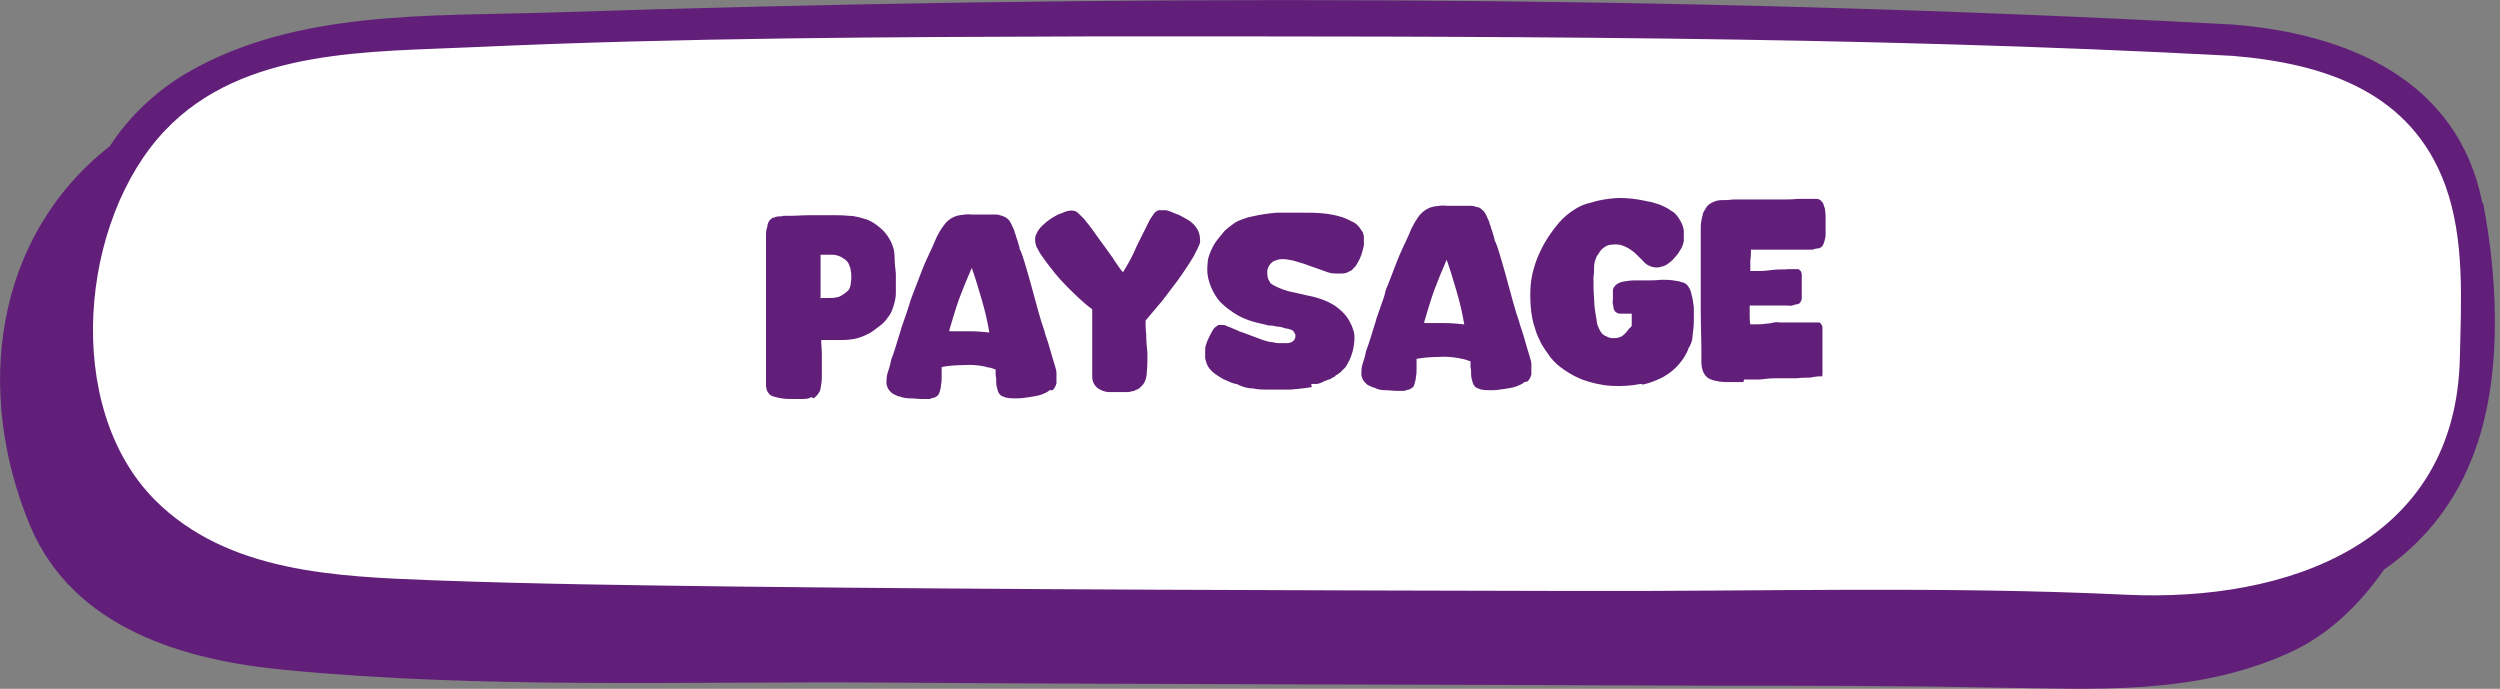
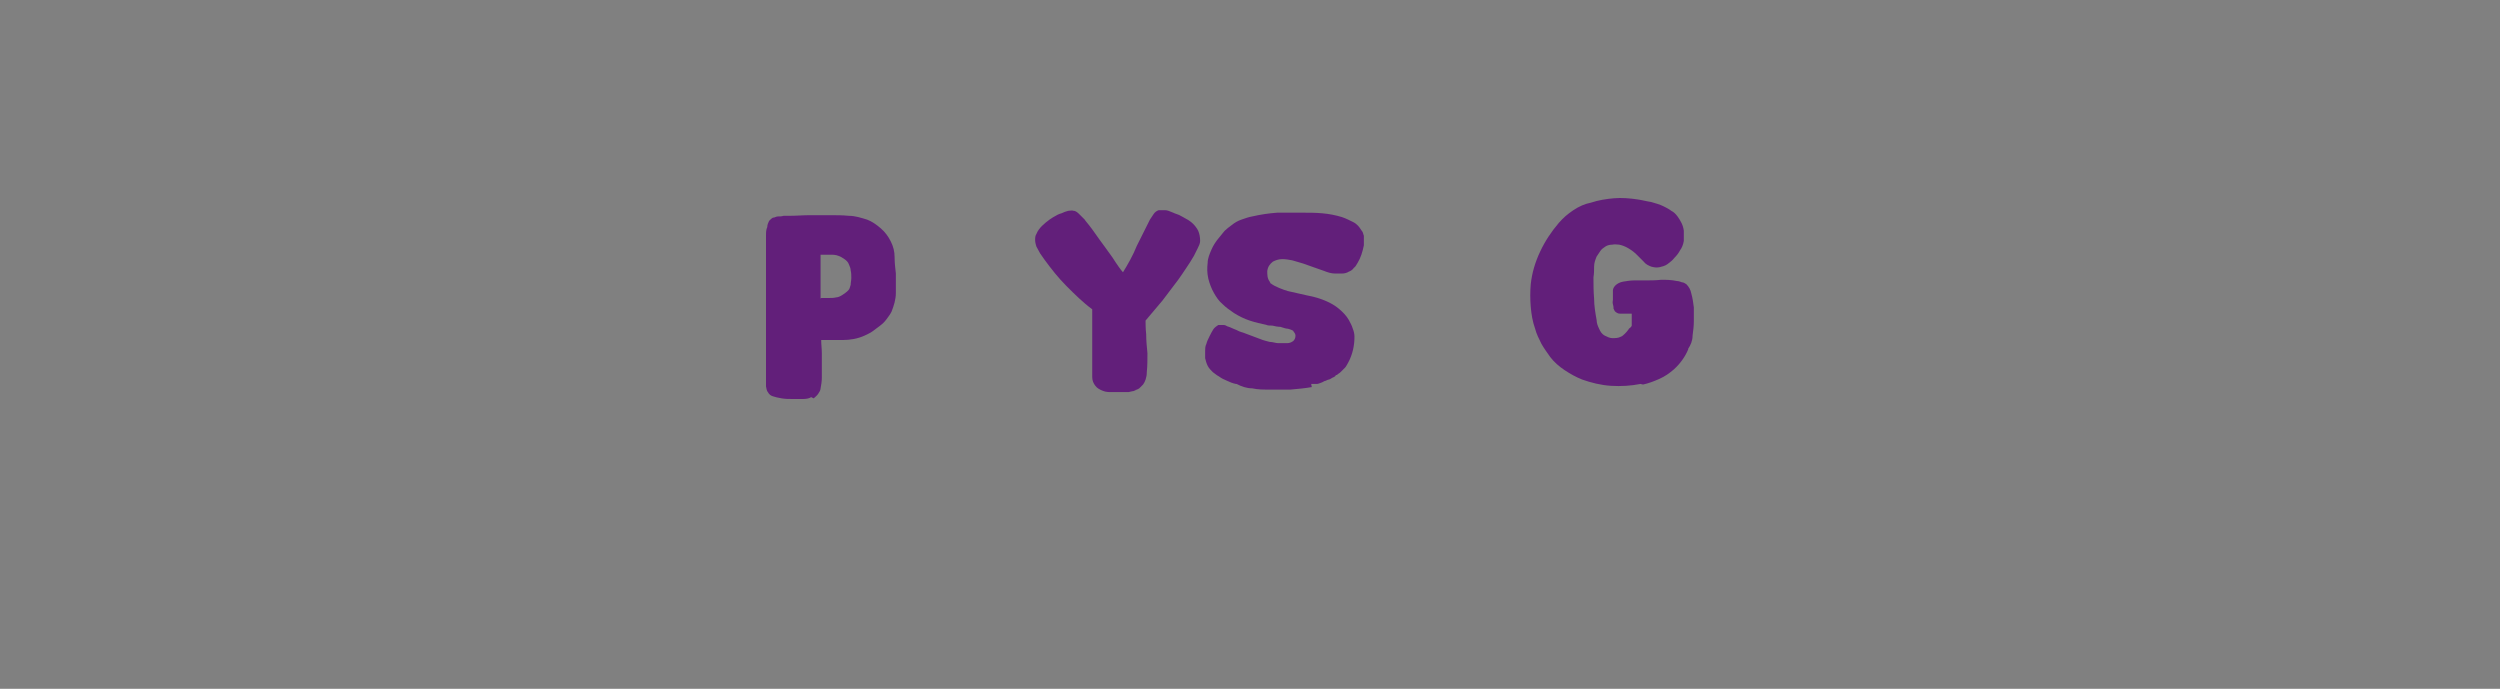
<svg xmlns="http://www.w3.org/2000/svg" id="Calque_1" width="398.5" height="109.8" version="1.1" viewBox="0 0 398.5 109.8">
  <rect x="0" y="0" width="398.5" height="109.8" fill="#808080" stroke="none" />
  <defs>
    <style>
      .st0 {
        fill: #fff;
      }

      .st1 {
        isolation: isolate;
      }

      .st2 {
        fill: #621f7a;
      }
    </style>
  </defs>
  <g id="Groupe_100">
    <g id="bouton-telechargement">
-       <path id="Tracé_67" class="st0" d="M331.6,108.1c-2.9,0-5.8,0-8.7-.1-1.7,0-3.4,0-5.1,0-14-.2-28.2-.2-42-.3,0,0-28.1,0-40.5-.1-31.1,0-63.4-.2-95-.4-3.2,0-6.3,0-9.5,0-4.7,0-9.5,0-14.2,0-4.7,0-9.5,0-14.3,0-18.1,0-37.4-.3-56.5-2.1-21.1-2-34-9.2-39.3-22C-2.9,60.7,1.8,37.8,18.6,24.6c.2-.1.3-.3.4-.4,3-4.6,7.1-8.5,11.9-11.2,14.4-8.3,31.9-8.7,48.9-9.1,2.7,0,5.3-.1,7.9-.2,40.1-1.3,79.5-2,117-2s103,1.3,150.9,3.8c15.3,1.2,34.4,6.9,38.3,27.1,1.5,7.5,4.2,26.4-2.1,40.7-2.7,6.5-7.2,12-13,16-.2.1-.3.3-.5.4-4.2,6-9.1,10.2-14.5,12.7-10.7,4.9-21.9,5.5-32.3,5.5h0Z" />
-       <path id="Tracé_68" class="st2" d="M395.7,32.4c-3.9-19.8-21.7-27.1-40-28.5C266.7-.9,176.6-.9,87.6,2c-19.2.6-40.4-.4-57.6,9.5-5,2.9-9.3,6.9-12.5,11.8C-1,37.8-4.1,62.5,4.8,83.8c6.9,16.4,24.6,21.5,40.8,23,31.3,3,63.3,1.8,94.7,2,44.1.3,88.2.3,132.3.5,15.1,0,30.1,0,45.2.3,16.1.2,31.9,1.3,47-5.5,6.3-2.8,11.3-7.7,15.2-13.3,6.1-4.2,10.8-10,13.6-16.7,5.4-12.4,4.7-28.8,2.2-41.8h0ZM392.1,57c-.6,29.6-27.5,39-53.2,37.8-29.2-1.4-58.7-.5-87.9-.6-44.4-.1-88.8-.2-133.3-.7-16.2-.2-32.4-.4-48.6-1-15.5-.6-32.8-1.2-44.4-12.8-14.8-14.9-11.9-44.7,1.6-58.9,12.5-13.2,32.8-12.5,49.6-13.3,33-1.5,66.1-1.6,99.1-1.7,60.2,0,120.7-.1,180.8,3.1,14.8,1.2,28.6,5.8,34,20.7,3.1,8.6,2.5,18.4,2.3,27.4h0Z" />
-     </g>
+       </g>
    <g id="paysage" class="st1">
      <g class="st1">
        <path class="st2" d="M129.3,63.3c-.3.2-.7.3-1.3.3-.5,0-1.1,0-1.7,0-.6,0-1.1,0-1.7-.1s-1-.2-1.3-.3c-.4-.1-.7-.3-.9-.7-.2-.2-.2-.5-.3-.9,0-.3,0-.7,0-1.4s0-1.4,0-2.2c0-.8,0-1.7,0-2.6,0-.9,0-1.8,0-2.6,0-.8,0-1.5,0-2.2,0-.6,0-1.1,0-1.4,0-.3,0-.8,0-1.7,0-.9,0-1.8,0-2.8,0-1,0-1.9,0-2.8,0-.9,0-1.4,0-1.7,0-.2,0-.6,0-1.1,0-.5,0-1,0-1.5,0-.5,0-1,.2-1.4,0-.4.2-.8.3-1,.2-.2.4-.4.6-.5.3,0,.5-.2.8-.2.3,0,.6,0,.9-.1.3,0,.6,0,.9,0,1.1,0,2.2-.1,3.3-.1,1.1,0,2.2,0,3.3,0,1,0,1.9,0,2.9.1,1,0,1.9.3,2.9.6.8.3,1.5.8,2.2,1.4.7.6,1.2,1.3,1.6,2.1.4.8.6,1.6.6,2.5,0,.9.1,1.7.2,2.6,0,1,0,2,0,3.1,0,1-.3,2-.7,3-.2.4-.5.8-.8,1.2-.3.4-.6.7-1,1-.4.3-.8.6-1.2.9-.4.3-.9.5-1.3.7-1.1.5-2.3.7-3.5.7-.1,0-.3,0-.6,0-.3,0-.7,0-1,0-.3,0-.7,0-1,0-.3,0-.5,0-.6,0,0,0-.1,0-.2,0,0,0,0,0,0,0,0,.7.1,1.4.1,2.1,0,.7,0,1.4,0,2.1,0,.6,0,1.2,0,1.8,0,.6-.1,1.2-.2,1.7,0,.3-.2.6-.4.9s-.5.5-.7.7ZM130.9,47.5c.4,0,.8,0,1.2,0,.4,0,.8,0,1.2-.1.3,0,.7-.2,1-.4.3-.2.6-.4.9-.7.2-.2.3-.5.4-.9,0-.4.1-.7.1-1.1,0-.4,0-.8-.1-1.2,0-.4-.2-.7-.3-1-.1-.3-.4-.6-.7-.8-.3-.2-.6-.4-.9-.5-.5-.2-.9-.2-1.4-.2-.5,0-1,0-1.5,0,0,.2,0,.7,0,1.4,0,.7,0,1.4,0,2.1,0,.8,0,1.5,0,2.2,0,.7,0,1.1,0,1.3Z" />
-         <path class="st2" d="M167.3,62.2c-.3.3-.8.5-1.3.7-.6.2-1.2.3-1.9.4-.7.1-1.3.2-2,.2-.6,0-1.2,0-1.6-.1-.2,0-.4-.1-.6-.2-.2,0-.4-.2-.5-.3-.2-.2-.3-.4-.4-.8-.1-.3-.2-.7-.2-1.1,0-.4,0-.8-.1-1.2,0-.4,0-.7,0-.9-.3-.1-.6-.2-.9-.3-.3,0-.6-.1-.9-.2-1.1-.2-2.3-.3-3.4-.2-1.1,0-2.3.1-3.4.3,0,0,0,.2,0,.4,0,.2,0,.3,0,.4,0,.2,0,.5,0,.9,0,.4,0,.7-.1,1.1,0,.4-.1.7-.2,1.1-.1.3-.2.6-.4.7-.1.1-.3.2-.5.3-.2,0-.5.1-.7.2-.3,0-.5,0-.7,0-.2,0-.4,0-.6,0-.6,0-1.2-.1-1.8-.1-.6,0-1.2-.1-1.7-.3-.3,0-.5-.2-.8-.3-.3-.1-.5-.3-.7-.5-.3-.3-.5-.7-.6-1.2,0-.6,0-1.2.2-1.8.2-.6.4-1.2.5-1.8,0-.2.2-.6.4-1.2.2-.6.4-1.2.6-1.9.2-.7.5-1.5.7-2.3.3-.8.5-1.5.8-2.3.2-.7.5-1.4.6-1.9.2-.5.3-.9.4-1.1.5-1.3,1-2.6,1.5-3.9.5-1.3,1.1-2.5,1.7-3.8.1-.2.2-.5.3-.7.1-.2.2-.5.3-.7.3-.5.5-1,.8-1.4s.6-.9,1.1-1.3c.5-.4,1.1-.7,1.8-.8.7-.1,1.3-.2,1.9-.1.1,0,.4,0,.8,0,.4,0,.8,0,1.2,0,.4,0,.8,0,1.2,0,.4,0,.6,0,.7,0,.3,0,.6.1.9.2s.6.2.8.4c.3.2.5.5.7.9.2.4.3.7.5,1.1,0,0,0,.3.2.6,0,.3.2.6.3,1,.1.3.2.7.3,1,0,.3.1.5.2.6.4,1,.7,2.1,1,3.1.3,1,.6,2.1.9,3.2.3,1.1.6,2.2.9,3.3.3,1.1.6,2.1,1,3.2,0,.2.2.7.4,1.3.2.6.4,1.3.6,2,.2.7.4,1.4.6,2,.2.6.3,1.1.3,1.3,0,0,0,.1,0,.2,0,0,0,.1,0,.2,0,.4,0,.8,0,1.3-.1.4-.3.8-.6,1.1ZM151.4,52.8c1.1,0,2.1,0,3.2,0,1.1,0,2.1.1,3.1.2-.3-1.8-.7-3.5-1.2-5.2-.5-1.7-1-3.4-1.6-5.1-.7,1.6-1.4,3.3-2,4.9-.6,1.7-1.1,3.4-1.6,5.1Z" />
        <path class="st2" d="M181.1,62.3c-.4,0-.8.1-1.2.2-.4,0-.8,0-1.3,0-.5,0-.9,0-1.4,0-.5,0-.9,0-1.4-.2-.5-.2-.9-.4-1.2-.8-.3-.4-.5-.8-.5-1.4,0-.2,0-.6,0-1.2,0-.6,0-1.2,0-1.9,0-.7,0-1.5,0-2.3,0-.8,0-1.6,0-2.3,0-.7,0-1.4,0-1.9,0-.6,0-.9,0-1.2-1.5-1.1-2.8-2.4-4.1-3.7-1.3-1.3-2.4-2.7-3.5-4.2-.2-.3-.5-.7-.7-1-.2-.4-.4-.7-.6-1.1-.1-.3-.2-.7-.2-1,0-.4,0-.7.2-1,.2-.5.5-.9.9-1.3s.8-.7,1.2-1c.2-.1.4-.3.8-.5.3-.2.7-.4,1.1-.5.4-.2.7-.3,1.1-.4.3,0,.6-.1.8,0,.4,0,.7.3,1,.6.3.3.6.6.8.8.1.2.4.5.7.9.3.4.7.9,1.1,1.5.4.6.8,1.1,1.3,1.8.4.6.9,1.2,1.3,1.8s.7,1.1,1,1.5c.3.4.5.7.7.9.8-1.3,1.6-2.7,2.2-4.2.7-1.4,1.4-2.8,2.1-4.2.2-.3.4-.6.6-.9.2-.3.5-.5.8-.6.3,0,.6,0,1,0,.4,0,.8.2,1.3.4.4.2.9.3,1.2.5.4.2.7.4.9.5.4.2.8.5,1.1.8.3.3.6.7.8,1.1.2.5.3,1,.3,1.6,0,.4-.2.8-.4,1.2-.2.4-.4.8-.6,1.2-.4.7-.8,1.3-1.2,1.9-.4.6-.8,1.2-1.3,1.9-.8,1.1-1.7,2.2-2.5,3.3-.9,1.1-1.8,2.1-2.7,3.2,0,.5,0,1.2.1,2.2,0,1,.1,2,.2,3,0,1.1,0,2-.1,3,0,.9-.3,1.6-.6,2-.2.2-.4.4-.6.6-.3.2-.6.3-.9.3Z" />
        <path class="st2" d="M209.1,61.7c-1.1.2-2.3.3-3.4.4-1.1,0-2.3,0-3.5,0-.9,0-1.7,0-2.6-.2-.9,0-1.7-.3-2.5-.7,0,0,0,0-.1,0-.5-.1-1-.3-1.4-.5-.5-.2-.9-.4-1.3-.7-.4-.2-.7-.5-1-.7-.3-.3-.6-.6-.8-1-.2-.4-.3-.8-.4-1.2,0-.4,0-.8,0-1.2,0-.3,0-.7.2-1.1.1-.4.3-.8.5-1.2.2-.4.4-.8.6-1.1.2-.3.5-.5.8-.7.1,0,.3,0,.4,0,.1,0,.3,0,.4,0,.1,0,.3,0,.6.2.3.1.6.2,1,.4.3.1.7.3.9.4.3.1.5.2.6.2.5.2,1.1.4,1.6.6.5.2,1.1.4,1.6.6.3.1.7.2,1.1.3.5,0,.9.2,1.4.2.5,0,.9,0,1.4,0,.4,0,.8-.2,1-.4.2-.2.3-.5.3-.8,0-.3-.2-.5-.4-.8-.2-.1-.4-.2-.8-.3-.4,0-.8-.2-1.2-.3-.4,0-.9-.1-1.3-.2-.4,0-.7,0-.9-.1-.9-.2-1.8-.4-2.7-.7-.9-.3-1.7-.7-2.5-1.2-.6-.4-1.3-.9-1.8-1.4-.6-.5-1-1.1-1.4-1.8-.4-.7-.7-1.5-.9-2.3-.2-.9-.2-1.7-.1-2.5,0-.7.3-1.4.6-2.1.3-.7.7-1.3,1.2-1.9.3-.4.6-.7.9-1.1.3-.3.7-.6,1.1-.9.5-.4,1-.7,1.6-.9.6-.2,1.1-.4,1.7-.5,1.3-.3,2.6-.5,4-.6,1.3,0,2.7,0,4,0,1.1,0,2.1,0,3.2.1s2.1.3,3.1.6c.6.2,1.2.5,1.8.8.6.3,1,.8,1.3,1.3.2.2.3.5.4.9,0,.4,0,.8,0,1.1,0,0,0,0,0,.2,0,0,0,.2,0,.2-.2,1-.5,2-1,2.8-.2.3-.3.6-.6.8-.2.3-.5.5-.8.6-.3.2-.7.3-1.1.3s-.8,0-1.1,0c-.6,0-1.2-.2-1.7-.4-.6-.2-1.1-.4-1.7-.6-.6-.2-1.1-.4-1.7-.6s-1.1-.3-1.7-.5c-.5-.1-1.1-.2-1.6-.2-.6,0-1.1.2-1.5.4-.5.4-.8.8-.9,1.5,0,.6,0,1.2.4,1.7,0,0,0,.1.1.2,0,0,0,.1.1.1.4.3.8.5,1.3.7.5.2,1,.4,1.4.5,1,.2,2.1.5,3.1.7,1.1.2,2.1.5,3,.9.7.3,1.4.7,2,1.2.6.5,1.2,1.1,1.6,1.8.2.4.5.9.6,1.3.2.5.3.9.3,1.4,0,1.4-.3,2.8-1,4.1-.2.3-.3.6-.5.8-.2.2-.4.4-.7.7,0,0-.2.2-.4.3-.2.2-.3.2-.4.2,0,0,0,0,0,0,0,0,0,0,0,.1,0,0-.2.2-.5.3-.3.2-.5.3-.6.3-.1,0-.3.1-.5.2-.2,0-.4.2-.7.3s-.5.2-.7.2c-.2,0-.4,0-.5,0,0,0-.1,0-.2,0,0,0-.1,0-.2,0Z" />
-         <path class="st2" d="M243,60.9c-.3.3-.8.5-1.3.7-.6.2-1.2.3-1.9.4-.7.1-1.3.2-2,.2-.6,0-1.2,0-1.6-.1-.2,0-.4-.1-.6-.2-.2,0-.4-.2-.5-.3-.2-.2-.3-.4-.4-.8-.1-.3-.2-.7-.2-1.1,0-.4,0-.8-.1-1.2,0-.4,0-.7,0-.9-.3-.1-.6-.2-.9-.3s-.6-.1-.9-.2c-1.1-.2-2.3-.3-3.4-.2-1.1,0-2.3.1-3.4.3,0,0,0,.2,0,.4,0,.2,0,.3,0,.4,0,.2,0,.5,0,.9,0,.4,0,.7-.1,1.1,0,.4-.1.7-.2,1.1s-.2.6-.4.7c-.1.1-.3.2-.5.3-.2,0-.5.1-.7.2-.3,0-.5,0-.7,0-.2,0-.4,0-.6,0-.6,0-1.2-.1-1.8-.1-.6,0-1.2-.1-1.7-.4-.3,0-.5-.2-.8-.3-.3-.1-.5-.3-.7-.5-.3-.3-.5-.7-.6-1.2,0-.6,0-1.2.2-1.8.2-.6.4-1.2.5-1.8,0-.2.2-.6.4-1.2.2-.6.4-1.2.6-1.9s.5-1.5.7-2.3c.3-.8.5-1.5.8-2.3s.5-1.4.6-1.9.3-.9.4-1.1c.5-1.3,1-2.6,1.5-3.9.5-1.3,1.1-2.5,1.7-3.8l.3-.7c.1-.2.2-.5.3-.7.3-.5.5-1,.8-1.4.3-.5.6-.9,1.1-1.3.5-.4,1.1-.7,1.8-.8s1.3-.2,1.9-.1c.1,0,.4,0,.8,0,.4,0,.8,0,1.2,0,.4,0,.8,0,1.2,0,.4,0,.6,0,.7,0,.3,0,.6.1.9.2.3,0,.6.2.8.4.3.2.5.5.7.9.2.4.3.7.5,1.1,0,0,0,.3.2.6,0,.3.2.6.3,1,.1.3.2.7.3,1,0,.3.1.5.2.6.4,1,.7,2.1,1,3.1.3,1,.6,2.1.9,3.2.3,1.1.6,2.2.9,3.3.3,1.1.6,2.1,1,3.2,0,.2.2.7.4,1.3.2.6.4,1.3.6,2,.2.7.4,1.4.6,2,.2.6.3,1.1.3,1.3,0,0,0,.1,0,.2s0,.1,0,.2c0,.4,0,.8,0,1.3-.1.4-.3.8-.6,1.1ZM227.1,51.5c1.1,0,2.1,0,3.2,0,1.1,0,2.1.1,3.1.2-.3-1.8-.7-3.5-1.2-5.2-.5-1.7-1-3.4-1.6-5.1-.7,1.6-1.4,3.3-2,4.9-.6,1.7-1.1,3.4-1.6,5.1Z" />
        <path class="st2" d="M261.5,61.2c-1.5.3-3.1.4-4.7.3-1.6-.1-3.2-.5-4.6-1-1-.4-1.9-.9-2.8-1.5-.9-.6-1.7-1.3-2.3-2.1-.5-.7-1-1.4-1.4-2.1-.4-.8-.8-1.6-1-2.4-.4-1.1-.6-2.3-.7-3.5-.1-1.2-.1-2.4,0-3.6.2-1.8.7-3.5,1.5-5.2.8-1.7,1.8-3.2,3-4.6.7-.8,1.4-1.4,2.3-2,.9-.6,1.8-1,2.8-1.2,1.2-.4,2.5-.6,3.7-.7s2.5,0,3.8.2c.7.1,1.4.3,2.1.4.7.2,1.4.4,2,.7.4.2.8.4,1.2.7.4.2.7.5,1,.9.5.7.9,1.4,1,2.3,0,.5,0,1.1,0,1.6-.1.6-.3,1.1-.6,1.5-.2.4-.5.8-.9,1.2-.3.4-.7.7-1.1,1-.4.3-.9.4-1.3.5-.5.1-.9,0-1.3-.1-.5-.2-.9-.4-1.2-.8-.4-.4-.7-.7-1.1-1.1-.4-.4-.8-.7-1.3-1-.5-.3-1-.5-1.5-.6-.3,0-.7-.1-1.1,0-.4,0-.8.1-1.1.3-.3.2-.6.4-.8.7s-.4.6-.6.9c-.2.5-.4,1-.4,1.6,0,.6,0,1.1-.1,1.7,0,1.1,0,2.2.1,3.4,0,1.1.2,2.3.4,3.4,0,.5.2,1,.4,1.4.2.5.5.9.9,1.1.4.2.8.4,1.2.4.5,0,.9,0,1.3-.2.3-.1.5-.3.7-.5.2-.2.4-.4.6-.7,0-.1.2-.2.3-.3,0,0,.2-.2.2-.3,0,0,0-.3,0-.6s0-.5,0-.6c0,0,0-.2,0-.4,0-.2,0-.3,0-.3,0,0,0,0-.1,0,0,0,0,0-.1,0-.3,0-.6,0-.8,0-.3,0-.5,0-.8,0-.2,0-.3,0-.5-.1s-.3-.2-.4-.3c0,0-.1-.2-.2-.4,0-.2,0-.4-.1-.7s0-.5,0-.7c0-.2,0-.4,0-.5,0-.3,0-.7,0-1,0-.3.2-.6.4-.8.3-.3.7-.5,1.2-.6.6-.1,1.2-.2,1.8-.2s1.2,0,1.8,0c.8,0,1.6,0,2.5-.1.8,0,1.6,0,2.5.2.3,0,.5.1.8.2.3,0,.5.2.7.3.4.4.7.9.8,1.5.2.7.3,1.4.4,2.2,0,.7,0,1.5,0,2.2,0,.8-.1,1.5-.2,2.3,0,.8-.3,1.5-.7,2.1,0,0,0,0,0,0,0,0,0,0,0,.1-.5,1.2-1.3,2.3-2.3,3.2-.7.6-1.4,1.1-2.3,1.5s-1.7.7-2.6.9Z" />
-         <path class="st2" d="M277.9,60.9c-.7,0-1.5,0-2.2,0-.7,0-1.5,0-2.2-.2-.2,0-.5-.1-.7-.2-.2,0-.4-.2-.6-.3-.3-.2-.5-.5-.7-.9-.2-.5-.3-1-.3-1.6,0-.5,0-1.1,0-1.6,0-2.2-.1-4.3-.1-6.4,0-2.1,0-4.3,0-6.4,0-.2,0-.5,0-1,0-.5,0-1,0-1.6,0-.6,0-1.1,0-1.6,0-.5,0-.8,0-1,0-.6,0-1.3,0-1.9,0-.6.1-1.2.3-1.9,0-.4.3-.7.5-1.1s.5-.6.8-.8c.5-.3,1.1-.5,1.7-.5.6,0,1.2,0,1.8-.1.8,0,1.5,0,2.3,0,.8,0,1.5,0,2.3,0,1,0,2,0,2.9,0,1,0,2,0,2.9-.1.2,0,.4,0,.7,0,.3,0,.6,0,1,0,.3,0,.7,0,1,0,.3,0,.5,0,.7.1.2.1.4.3.6.6.1.3.2.6.3.9,0,.3.1.7.1,1.1,0,.4,0,.7,0,.9,0,.2,0,.5,0,.9s0,.8,0,1.2-.1.8-.2,1.1-.2.6-.3.7c-.2.2-.4.4-.7.4-.3,0-.6.1-.9.2-.3,0-.9,0-1.9,0-.9,0-1.9,0-3,0-1.1,0-2.1,0-3,0-.9,0-1.5,0-1.9,0,0,.6,0,1.1-.1,1.7,0,.6,0,1.1,0,1.7.3,0,.8,0,1.5,0,.7,0,1.5-.1,2.3-.2s1.6,0,2.3-.1c.7,0,1.2,0,1.5,0,.2,0,.3.2.5.4,0,.1.1.3.1.4,0,.2,0,.3,0,.5,0,.2,0,.5,0,.8,0,.4,0,.8,0,1.2s0,.8,0,1.1c0,.3,0,.6-.2.8,0,.2-.2.3-.5.4-.2,0-.5.1-.8.2s-.6,0-.9,0-.5,0-.7,0c-.2,0-.5,0-1,0-.5,0-1,0-1.6,0-.6,0-1.1,0-1.6,0-.5,0-.8,0-1,0,0,.5,0,1,0,1.5s0,1,.1,1.5c.2,0,.5,0,.9,0,.5,0,1,0,1.5-.1.5,0,1-.1,1.4-.2s.8,0,.9,0c.2,0,.6,0,1.1,0,.5,0,1.1,0,1.7,0,.6,0,1.2,0,1.7,0,.5,0,.9,0,1.1,0,.2,0,.4,0,.6,0,.2,0,.3.1.4.3.1.1.2.3.2.5,0,.2,0,.4,0,.5,0,.2,0,.5,0,1.1,0,.5,0,1.1,0,1.7,0,.6,0,1.1,0,1.7,0,.5,0,.9,0,1.1,0,.1,0,.2,0,.4,0,.2,0,.3,0,.5,0,.2,0,.4,0,.5s0,.3-.2.3c0,0-.1,0-.2,0,0,0-.2,0-.3,0-.2,0-.7.1-1.3.2-.6,0-1.3,0-2.1.1-.7,0-1.4,0-2.1,0-.6,0-1.1,0-1.3,0-.9,0-1.7.1-2.5.2-.8,0-1.7,0-2.5,0Z" />
      </g>
    </g>
  </g>
</svg>